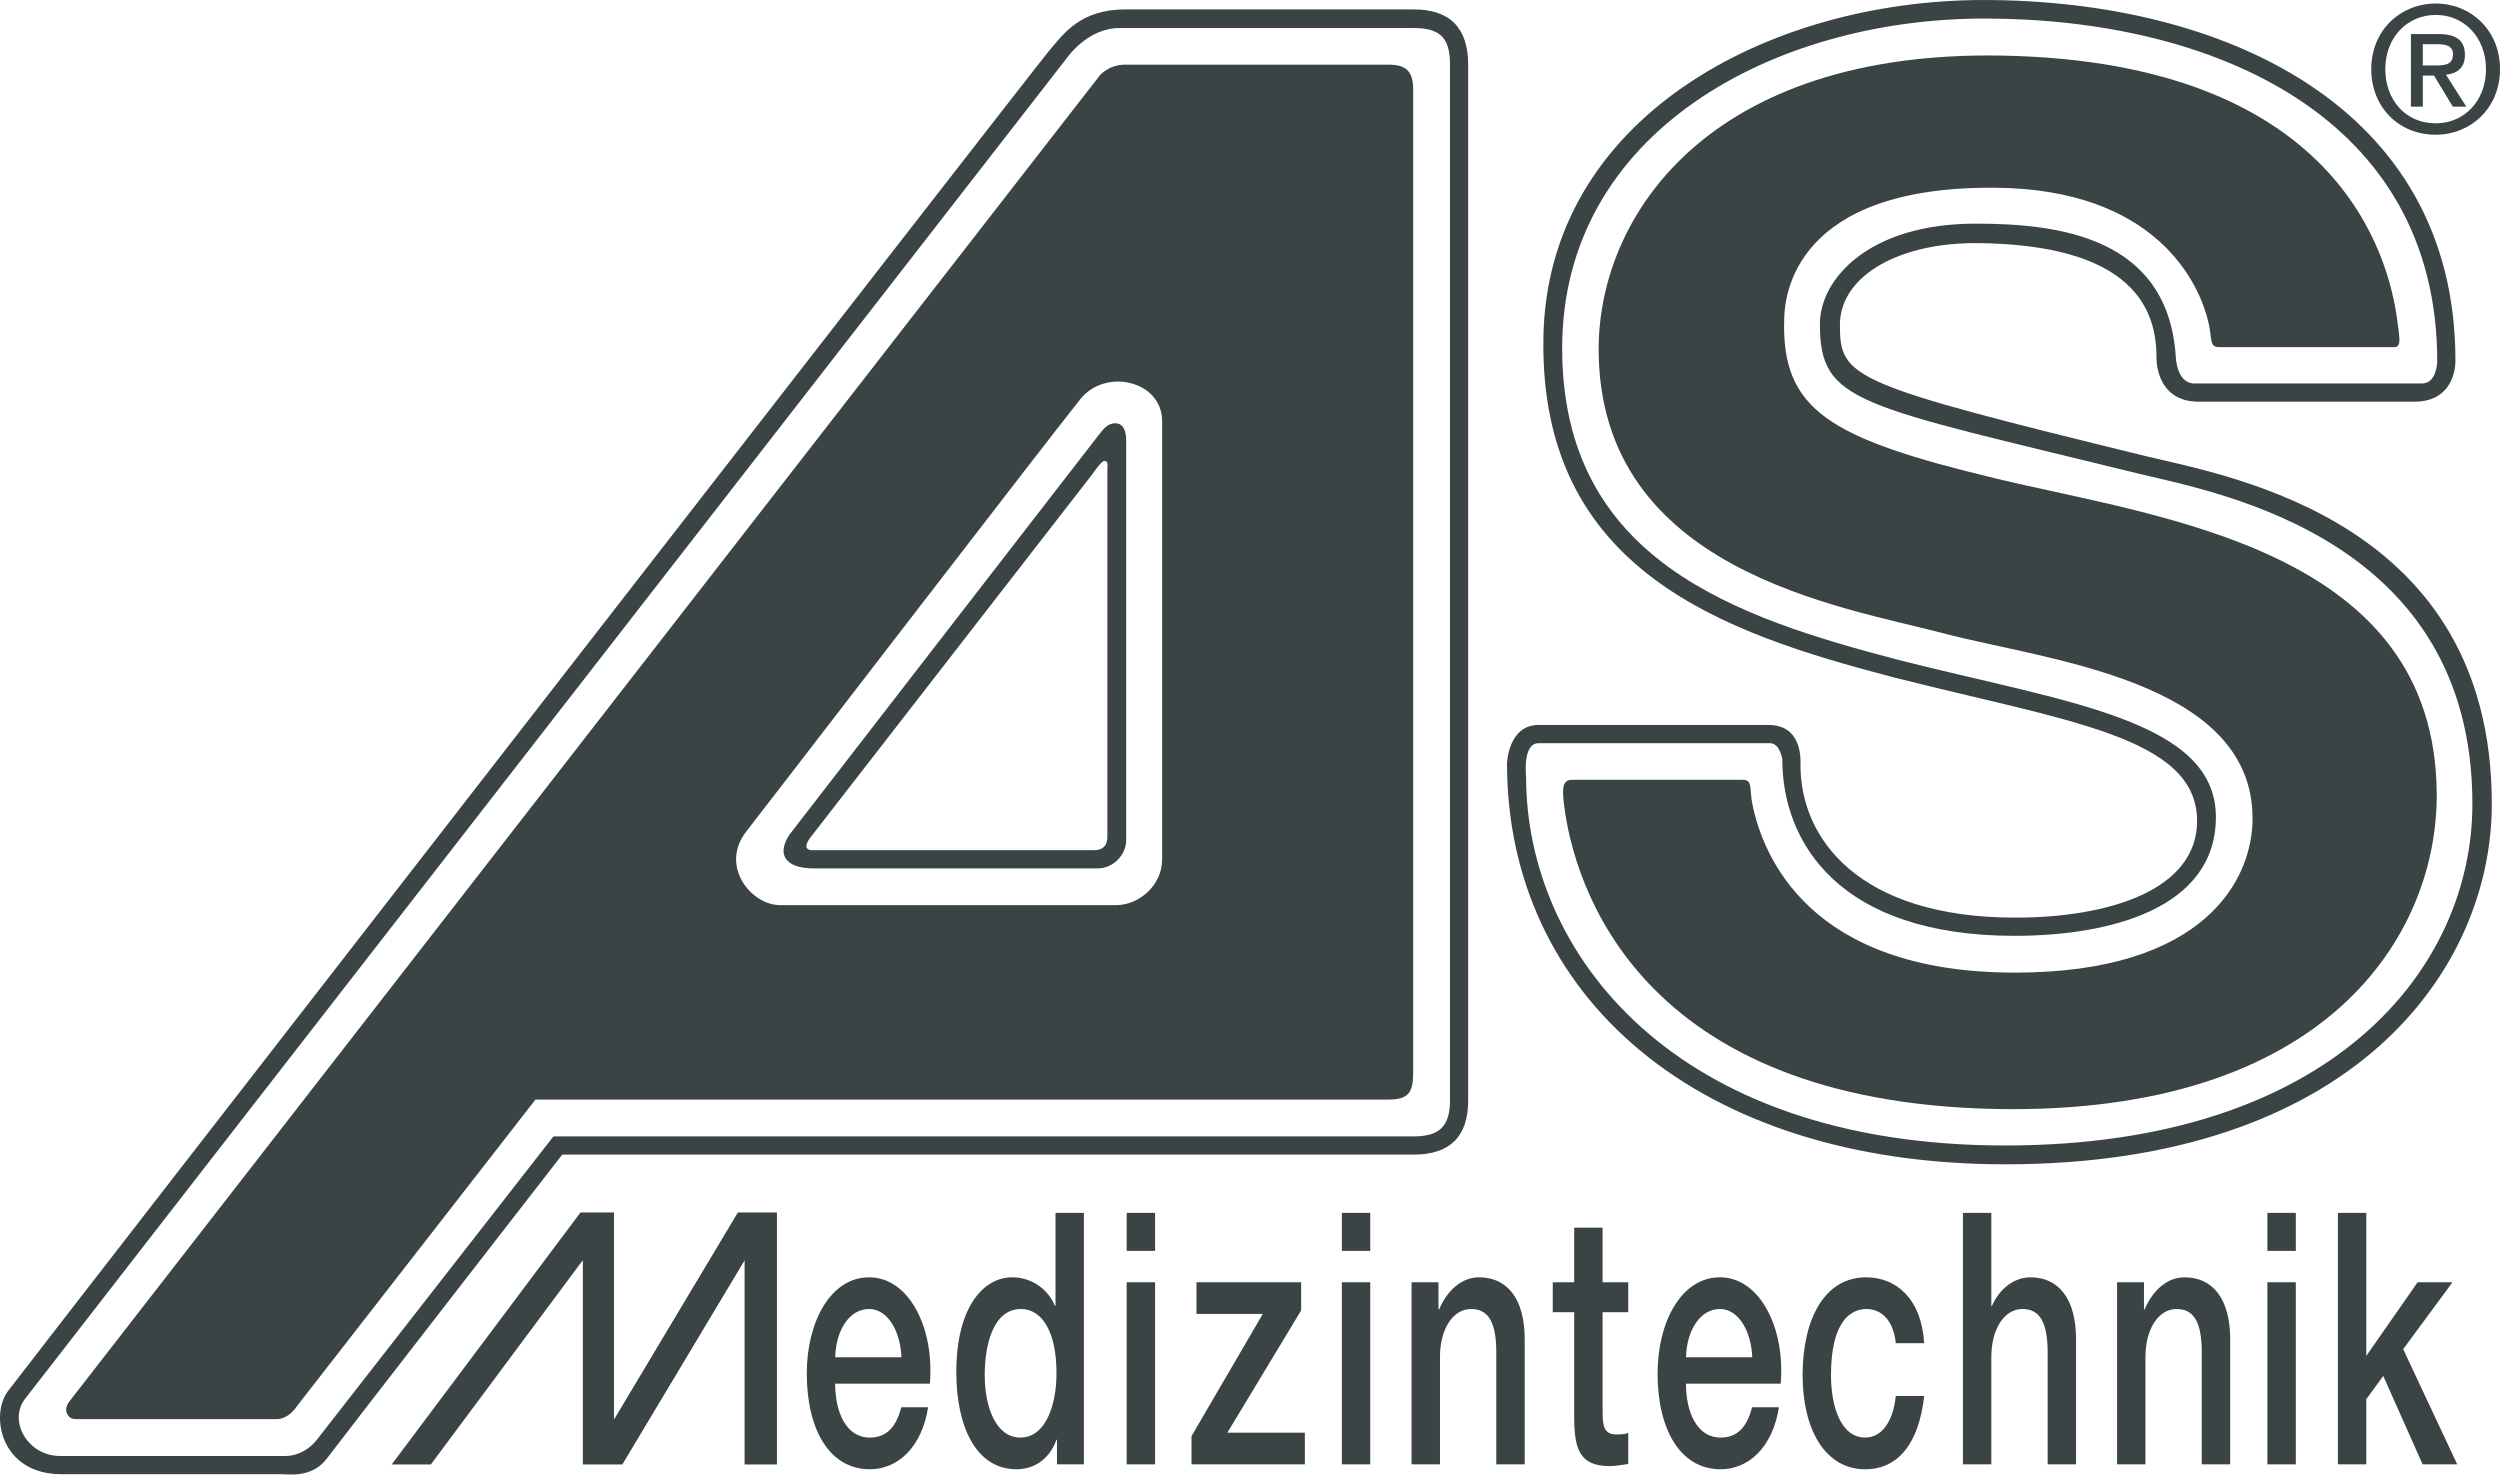
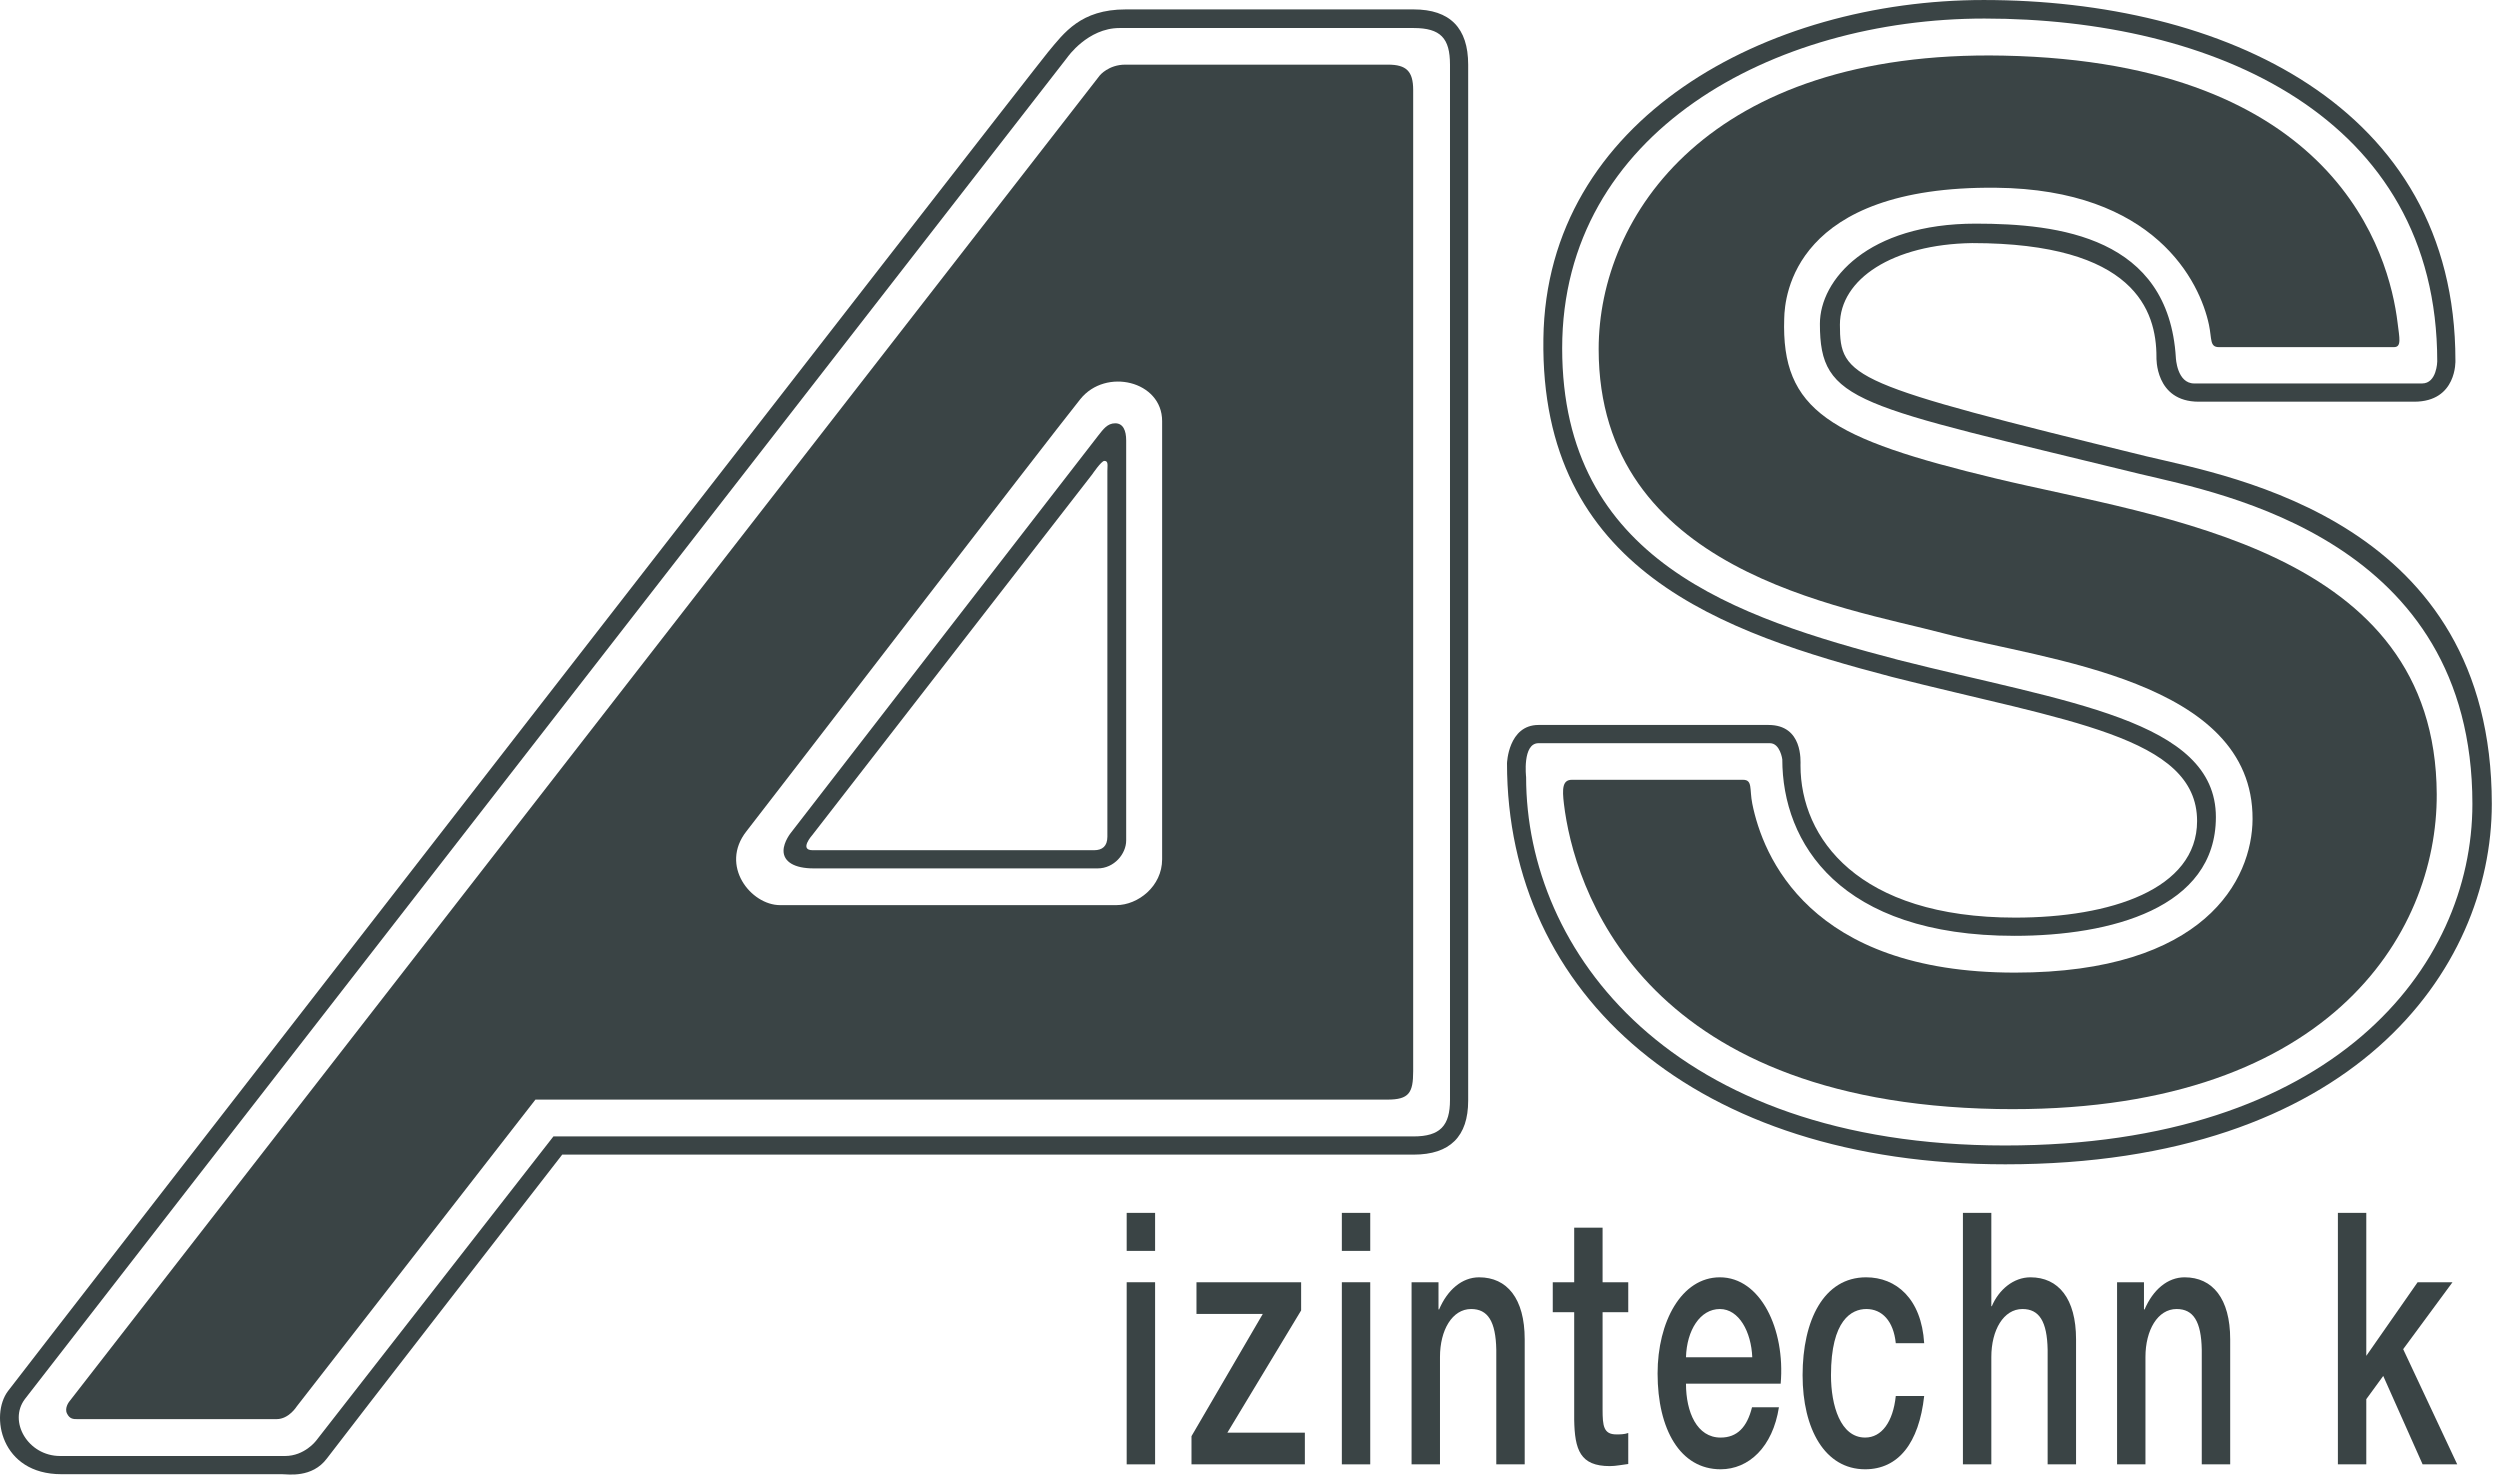
<svg xmlns="http://www.w3.org/2000/svg" width="584.31pt" height="344.64pt" viewBox="0 0 584.31 344.64" version="1.1">
  <defs>
    <clipPath id="clip1">
      <path d="M 0 2 L 344 2 L 344 344.641 L 0 344.641 Z M 0 2 " />
    </clipPath>
    <clipPath id="clip2">
-       <path d="M 554 0 L 584.309 0 L 584.309 32 L 554 32 Z M 554 0 " />
+       <path d="M 554 0 L 584.309 32 L 554 32 Z M 554 0 " />
    </clipPath>
  </defs>
  <g id="surface1">
    <g clip-path="url(#clip1)" clip-rule="nonzero">
      <path style=" stroke:none;fill-rule:nonzero;fill:rgb(23.022%,26.625%,27.13%);fill-opacity:1;" d="M 343.148 257.246 L 343.148 15.098 C 343.148 6.551 338.898 2.199 330.395 2.199 L 263.094 2.199 C 252.582 2.199 248.711 7.664 244.93 12.203 C 241.148 16.738 6.656 318.754 1.859 325.137 C -2.375 330.77 0.156 344.555 14.332 344.555 L 65.922 344.555 C 67.281 344.555 72.93 345.527 76.41 340.871 C 79.891 336.211 131.402 269.863 131.402 269.863 L 330.395 269.863 C 338.898 269.863 343.148 265.609 343.148 257.246 M 338.898 257.105 C 338.898 263.059 336.629 265.609 330.395 265.609 L 129.348 265.609 L 73.859 336.758 C 73.859 336.758 71.164 340.301 66.629 340.301 L 14.047 340.301 C 6.535 340.301 1.859 332.223 5.828 326.98 C 9.059 322.711 249.465 13.41 249.465 13.41 C 249.465 13.41 254.215 6.551 261.652 6.551 L 330.395 6.551 C 336.699 6.551 338.898 8.934 338.898 15.098 L 338.898 257.105 " />
    </g>
    <path style=" stroke:none;fill-rule:nonzero;fill:rgb(23.022%,26.625%,27.13%);fill-opacity:1;" d="M 330.293 250.371 L 330.293 21.023 C 330.293 16.641 328.68 15.109 324.426 15.109 L 263.008 15.109 C 259.102 15.109 257.055 17.617 257.055 17.617 L 16.176 327.598 C 16.176 327.598 15.023 329.047 15.648 330.352 C 16.285 331.684 17.18 331.684 18.051 331.684 L 64.652 331.684 C 67.523 331.684 69.355 328.715 69.355 328.715 L 125.145 257.004 L 324.258 257.004 C 329.316 257.004 330.293 255.434 330.293 250.371 M 271.617 200.836 C 271.617 207.16 265.965 211.551 260.902 211.551 L 182.324 211.551 C 175.523 211.551 168.121 202.348 174.461 194.289 C 179.164 188.305 244.422 103.379 252.484 93.305 C 258.438 85.863 271.617 89.051 271.617 98.406 L 271.617 200.836 " />
    <path style=" stroke:none;fill-rule:nonzero;fill:rgb(23.022%,26.625%,27.13%);fill-opacity:1;" d="M 263.215 196.445 L 263.215 102.93 C 263.215 100.633 262.504 98.934 260.66 98.934 C 258.789 98.934 257.828 100.379 256.691 101.797 C 255.559 103.215 184.922 194.547 184.922 194.547 C 184.922 194.547 183.133 196.699 183.133 198.855 C 183.133 201.406 185.684 202.965 190.137 202.965 L 256.551 202.965 C 260.406 202.965 263.215 199.562 263.215 196.445 M 258.82 195.566 C 258.82 197.762 257.645 198.715 255.73 198.715 L 189.938 198.715 C 186.68 198.715 189.852 195.172 189.852 195.172 L 255.277 110.867 C 255.277 110.867 257.402 107.723 258.109 107.723 C 259.102 107.723 258.82 108.715 258.82 110.129 L 258.82 195.566 " />
-     <path style=" stroke:none;fill-rule:nonzero;fill:rgb(23.022%,26.625%,27.13%);fill-opacity:1;" d="M 181.586 342.277 L 181.586 283.383 L 172.457 283.383 L 143.5 331.785 L 143.5 283.383 L 135.676 283.383 L 91.547 342.277 L 100.703 342.277 L 136.227 294.52 L 136.227 342.277 L 145.457 342.277 L 174.031 294.57 L 174.031 342.277 L 181.586 342.277 " />
-     <path style=" stroke:none;fill-rule:nonzero;fill:rgb(23.022%,26.625%,27.13%);fill-opacity:1;" d="M 217.328 323.398 C 218.438 310.641 212.613 298.539 203.121 298.539 C 194.152 298.539 188.562 308.91 188.562 321.012 C 188.562 334.102 193.859 343.406 203.297 343.406 C 209.875 343.406 215.465 338.219 216.922 328.918 L 210.633 328.918 C 209.469 333.605 207.137 335.996 203.297 335.996 C 197.762 335.996 195.199 330.07 195.199 323.398 Z M 195.199 317.227 C 195.375 310.887 198.52 305.949 203.121 305.949 C 207.605 305.949 210.457 311.297 210.691 317.227 L 195.199 317.227 " />
-     <path style=" stroke:none;fill-rule:nonzero;fill:rgb(23.022%,26.625%,27.13%);fill-opacity:1;" d="M 230.156 321.426 C 230.156 313.77 232.367 305.949 238.602 305.949 C 243.727 305.949 246.93 311.547 246.93 320.93 C 246.93 328.34 244.426 335.996 238.484 335.996 C 232.719 335.996 230.156 328.75 230.156 321.426 M 253.332 283.473 L 246.695 283.473 L 246.695 305.211 L 246.578 305.211 C 244.539 300.516 240.348 298.539 236.562 298.539 C 229.98 298.539 223.516 305.293 223.516 320.684 C 223.516 333.445 228.117 343.402 237.609 343.402 C 241.395 343.402 245.18 341.348 246.93 336.488 L 247.043 336.488 L 247.043 342.254 L 253.332 342.254 L 253.332 283.473 " />
    <path style=" stroke:none;fill-rule:nonzero;fill:rgb(23.022%,26.625%,27.13%);fill-opacity:1;" d="M 263.332 342.254 L 269.973 342.254 L 269.973 299.691 L 263.332 299.691 Z M 263.332 292.363 L 269.973 292.363 L 269.973 283.477 L 263.332 283.477 L 263.332 292.363 " />
    <path style=" stroke:none;fill-rule:nonzero;fill:rgb(23.022%,26.625%,27.13%);fill-opacity:1;" d="M 279.645 307.102 L 295.141 307.102 L 278.48 335.668 L 278.48 342.254 L 304.977 342.254 L 304.977 334.844 L 286.867 334.844 L 304.105 306.277 L 304.105 299.691 L 279.645 299.691 L 279.645 307.102 " />
    <path style=" stroke:none;fill-rule:nonzero;fill:rgb(23.022%,26.625%,27.13%);fill-opacity:1;" d="M 313.621 342.254 L 320.258 342.254 L 320.258 299.691 L 313.621 299.691 Z M 313.621 292.363 L 320.258 292.363 L 320.258 283.477 L 313.621 283.477 L 313.621 292.363 " />
    <path style=" stroke:none;fill-rule:nonzero;fill:rgb(23.022%,26.625%,27.13%);fill-opacity:1;" d="M 329.918 342.254 L 336.559 342.254 L 336.559 317.145 C 336.559 310.887 339.41 305.949 343.84 305.949 C 347.738 305.949 349.602 308.828 349.719 315.496 L 349.719 342.254 L 356.359 342.254 L 356.359 313.027 C 356.359 303.48 352.223 298.539 345.703 298.539 C 341.738 298.539 338.305 301.422 336.324 306.113 L 336.211 305.949 L 336.211 299.691 L 329.918 299.691 L 329.918 342.254 " />
    <path style=" stroke:none;fill-rule:nonzero;fill:rgb(23.022%,26.625%,27.13%);fill-opacity:1;" d="M 362.918 306.691 L 367.926 306.691 L 367.926 331.797 C 368.043 338.879 369.32 342.664 376.254 342.664 C 377.711 342.664 379.105 342.336 380.562 342.172 L 380.562 334.922 C 379.629 335.254 378.699 335.254 377.77 335.254 C 374.797 335.254 374.562 333.277 374.562 329.41 L 374.562 306.691 L 380.562 306.691 L 380.562 299.691 L 374.562 299.691 L 374.562 286.934 L 367.926 286.934 L 367.926 299.691 L 362.918 299.691 L 362.918 306.691 " />
    <path style=" stroke:none;fill-rule:nonzero;fill:rgb(23.022%,26.625%,27.13%);fill-opacity:1;" d="M 416.188 323.398 C 417.289 310.641 411.469 298.539 401.977 298.539 C 393.008 298.539 387.418 308.91 387.418 321.012 C 387.418 334.102 392.719 343.406 402.148 343.406 C 408.73 343.406 414.32 338.219 415.777 328.918 L 409.488 328.918 C 408.32 333.605 405.992 335.996 402.148 335.996 C 396.617 335.996 394.055 330.07 394.055 323.398 Z M 394.055 317.227 C 394.23 310.887 397.375 305.949 401.977 305.949 C 406.457 305.949 409.312 311.297 409.547 317.227 L 394.055 317.227 " />
    <path style=" stroke:none;fill-rule:nonzero;fill:rgb(23.022%,26.625%,27.13%);fill-opacity:1;" d="M 449.727 313.934 C 449.086 303.48 443.145 298.539 436.156 298.539 C 426.258 298.539 421.309 308.586 421.309 321.426 C 421.309 333.938 426.492 343.406 435.926 343.406 C 443.672 343.406 448.508 337.312 449.727 326.281 L 443.09 326.281 C 442.449 332.375 439.77 335.992 435.926 335.992 C 430.16 335.992 427.945 328.504 427.945 321.426 C 427.945 308.5 432.777 305.949 436.215 305.949 C 439.887 305.949 442.562 308.75 443.09 313.934 L 449.727 313.934 " />
    <path style=" stroke:none;fill-rule:nonzero;fill:rgb(23.022%,26.625%,27.13%);fill-opacity:1;" d="M 458.781 342.254 L 465.422 342.254 L 465.422 317.145 C 465.422 310.887 468.273 305.949 472.699 305.949 C 476.605 305.949 478.465 308.828 478.582 315.496 L 478.582 342.254 L 485.223 342.254 L 485.223 313.027 C 485.223 303.48 481.086 298.539 474.566 298.539 C 470.605 298.539 467.172 301.422 465.535 305.293 L 465.422 305.293 L 465.422 283.477 L 458.781 283.477 L 458.781 342.254 " />
    <path style=" stroke:none;fill-rule:nonzero;fill:rgb(23.022%,26.625%,27.13%);fill-opacity:1;" d="M 494.809 342.254 L 501.445 342.254 L 501.445 317.145 C 501.445 310.887 504.301 305.949 508.727 305.949 C 512.629 305.949 514.492 308.828 514.605 315.496 L 514.605 342.254 L 521.25 342.254 L 521.25 313.027 C 521.25 303.48 517.109 298.539 510.59 298.539 C 506.633 298.539 503.195 301.422 501.215 306.113 L 501.098 305.949 L 501.098 299.691 L 494.809 299.691 L 494.809 342.254 " />
-     <path style=" stroke:none;fill-rule:nonzero;fill:rgb(23.022%,26.625%,27.13%);fill-opacity:1;" d="M 529.945 342.254 L 536.586 342.254 L 536.586 299.691 L 529.945 299.691 Z M 529.945 292.363 L 536.586 292.363 L 536.586 283.477 L 529.945 283.477 L 529.945 292.363 " />
    <path style=" stroke:none;fill-rule:nonzero;fill:rgb(23.022%,26.625%,27.13%);fill-opacity:1;" d="M 546.422 342.254 L 553.059 342.254 L 553.059 327.02 L 557.02 321.59 L 566.223 342.254 L 574.312 342.254 L 561.68 315.332 L 573.207 299.691 L 565.055 299.691 L 553.059 316.898 L 553.059 283.477 L 546.422 283.477 L 546.422 342.254 " />
    <g clip-path="url(#clip2)" clip-rule="nonzero">
-       <path style=" stroke:none;fill-rule:nonzero;fill:rgb(23.022%,26.625%,27.13%);fill-opacity:1;" d="M 566.273 17.676 L 568.898 17.676 L 573.285 24.934 L 576.441 24.934 L 571.688 17.469 C 574.23 17.184 576.113 15.91 576.113 12.836 C 576.113 9.391 574.023 7.957 569.922 7.957 L 563.488 7.957 L 563.488 24.934 L 566.273 24.934 Z M 566.273 15.297 L 566.273 10.336 L 569.637 10.336 C 571.316 10.336 573.324 10.582 573.324 12.633 C 573.324 15.09 571.48 15.297 569.391 15.297 Z M 584.312 16.16 C 584.312 6.934 577.348 0.824 569.309 0.824 C 561.188 0.824 554.219 6.934 554.219 16.16 C 554.219 24.891 560.496 31.492 569.309 31.492 C 577.348 31.492 584.312 25.383 584.312 16.16 M 581.035 16.16 C 581.035 23.66 575.871 28.824 569.309 28.824 C 562.012 28.824 557.504 23.129 557.504 16.16 C 557.504 8.695 562.668 3.488 569.309 3.488 C 575.871 3.488 581.035 8.695 581.035 16.16 " />
-     </g>
+       </g>
    <path style=" stroke:none;fill-rule:nonzero;fill:rgb(23.022%,26.625%,27.13%);fill-opacity:1;" d="M 573.891 84.238 C 573.891 24.488 519.184 0.004 463.648 0.004 C 412.996 0.004 361.383 27.738 360.727 79.172 C 359.945 133.441 402.781 147.875 442.223 158.223 C 482.895 168.566 513.512 172.109 513.512 191.887 C 513.512 207.875 493.242 214.469 471.008 214.469 C 434.285 214.469 420.82 195.859 420.82 178.902 C 420.82 177.902 421.43 169.441 413.336 169.441 C 406.867 169.453 364.652 169.441 359.59 169.441 C 352.504 169.441 352.223 178.391 352.223 178.391 C 352.223 232.504 396.441 272.129 468.688 272.129 C 549.797 272.129 582.395 226.824 582.395 187.898 C 582.395 121.934 521.891 111.469 501.746 106.668 C 432.414 89.676 430.031 88.453 430.031 75.887 C 430.031 65.227 442.375 57.09 460.938 56.816 C 498.914 56.816 504.016 72.582 504.016 83.441 C 504.016 83.441 503.59 93.887 513.898 93.887 L 564.254 93.887 C 574.316 93.887 573.891 84.238 573.891 84.238 M 566.094 89.625 L 512.844 89.625 C 508.797 89.625 508.551 83.613 508.551 83.613 C 506.844 55.398 481.25 52.27 461.75 52.27 C 436.512 52.27 425.355 65.445 425.355 75.676 C 425.355 94.305 433.695 94.492 500.188 110.785 C 519.508 115.391 577.859 126.219 577.859 187.898 C 577.859 226.305 545.117 267.727 468.629 267.727 C 390.629 267.727 356.688 222.277 356.688 181.617 C 356.688 181.617 355.766 173.703 359.59 173.703 C 364.445 173.703 407.461 173.715 413.664 173.703 C 416.07 173.703 416.566 177.477 416.566 177.477 C 416.566 196.996 429.961 218.727 470.852 218.727 C 493.242 218.727 517.906 212.312 517.906 190.969 C 517.906 168.195 482.746 164.164 443.738 154.246 C 405.918 144.32 365.117 131.07 365.117 81.387 C 365.117 30.844 414.582 4.336 463.801 4.336 C 517.195 4.336 569.641 27.164 569.641 84.469 C 569.641 84.469 569.57 89.625 566.094 89.625 " />
    <path style=" stroke:none;fill-rule:nonzero;fill:rgb(23.022%,26.625%,27.13%);fill-opacity:1;" d="M 559.531 81.133 L 518.609 81.133 C 516.438 81.133 516.984 79.258 516.293 75.945 C 514.164 65.781 503.578 44.238 466.484 43.879 C 419.277 43.422 417.133 69.215 417.016 74.41 C 416.281 96.016 427.734 102.512 466.465 111.832 C 505.191 121.148 569.277 128.184 569.523 185.621 C 569.668 218.617 543.762 260.57 466.785 259.203 C 382.977 257.672 367.812 206.934 365.527 187.887 C 365.105 184.371 365.164 182.258 367.383 182.258 L 407.391 182.258 C 409.676 182.258 408.867 184.441 409.551 187.844 C 411.969 199.906 422.766 227.324 470.945 227.324 C 515.273 227.324 526.414 205.633 526.477 191.426 C 526.617 158.887 477.984 154.305 454.305 148.039 C 430.617 141.777 373.645 133.527 373.645 81.59 C 373.645 50.426 399.41 11.625 468.227 13 C 546.039 14.555 558.434 59.371 560.375 75.453 C 560.801 78.984 561.363 81.133 559.531 81.133 " />
  </g>
</svg>